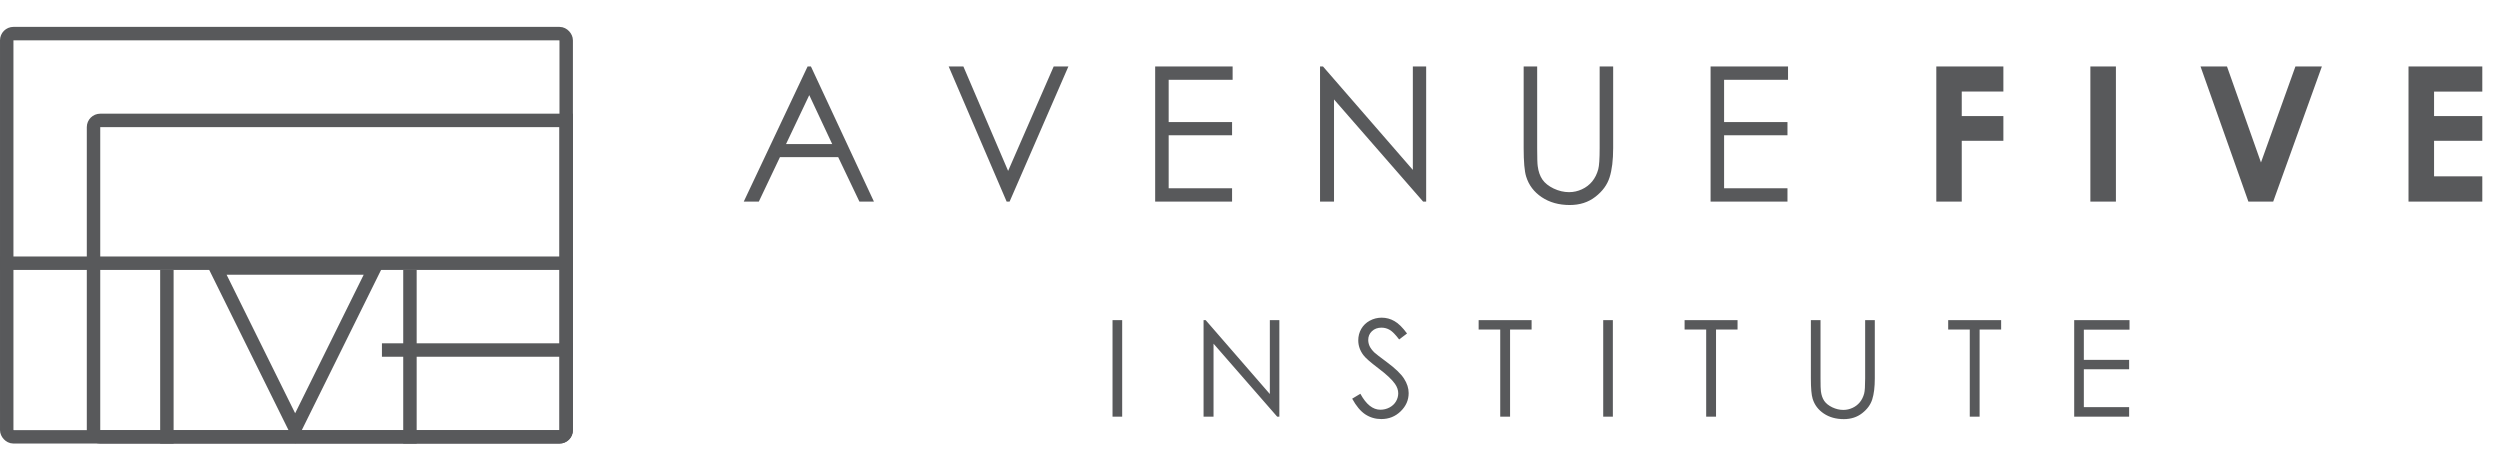
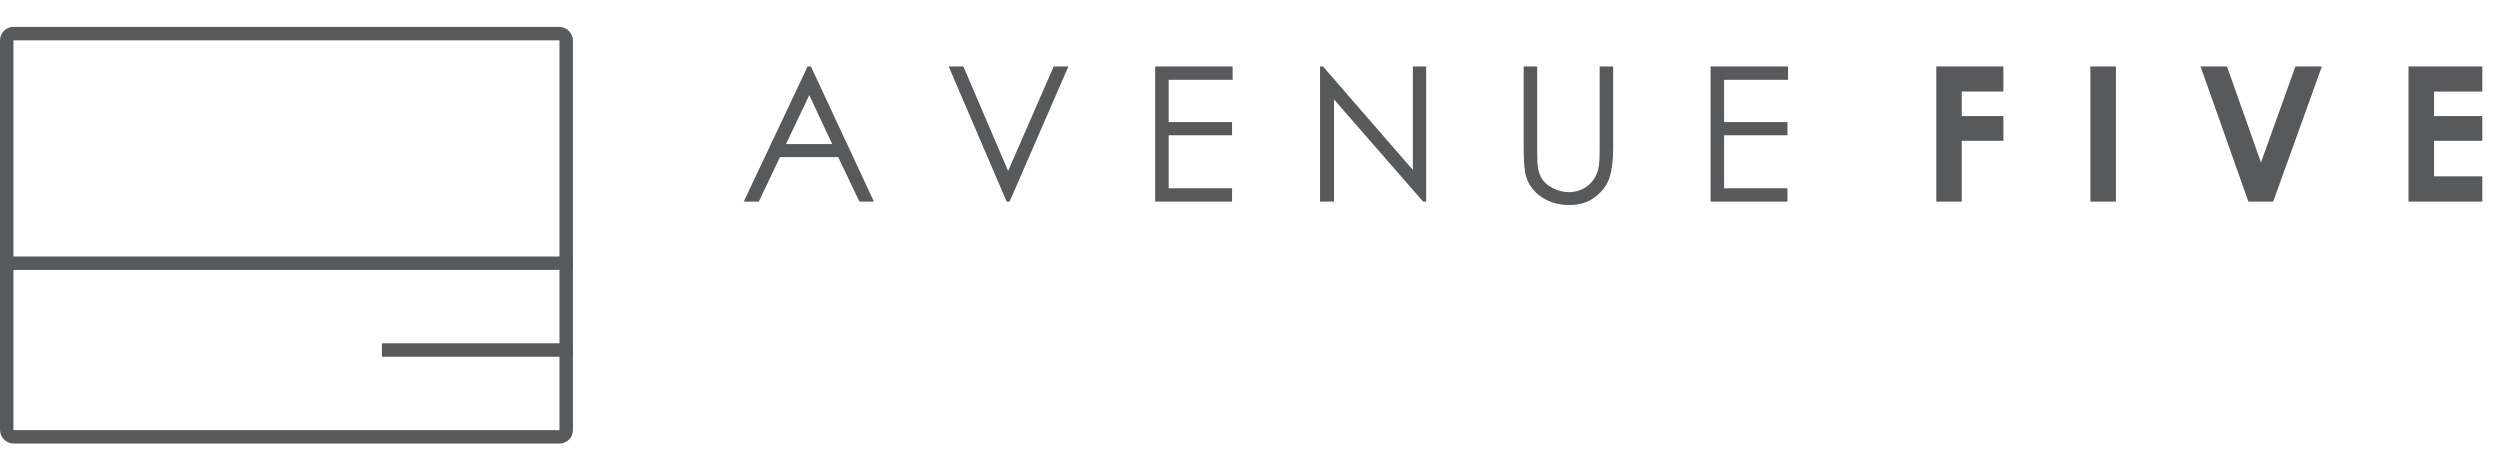
<svg xmlns="http://www.w3.org/2000/svg" fill="none" height="34" viewBox="0 0 186 34" width="186">
  <path d="m60.332 4.944 4.689 10.056h-1.08l-1.579-3.309h-4.334l-1.572 3.309h-1.121l4.751-10.056zm-.123 2.133-1.73 3.644h3.438zm10.372-2.133h1.094l3.329 7.772 3.391-7.772h1.094l-4.375 10.056h-.219zm15.363 0h5.763v.991h-4.758v3.145h4.717v.984h-4.717v3.944h4.717v.991h-5.722zm12.266 10.056v-10.056h.219l6.686 7.697v-7.697h.991v10.056h-.225l-6.631-7.602v7.602zm15.15-10.056h1.005v6.07c0 .72.014 1.169.041 1.347.05.397.167.729.349.998.182.264.462.488.841.67.378.178.758.267 1.141.267.333 0 .652-.071.957-.212.306-.141.561-.337.766-.588.205-.251.355-.554.451-.909.068-.255.103-.779.103-1.572v-6.07h1.005v6.07c0 .898-.089 1.625-.267 2.181-.173.551-.524 1.032-1.053 1.442-.524.41-1.16.615-1.907.615-.811 0-1.506-.194-2.085-.581-.579-.387-.966-.9-1.162-1.538-.123-.392-.185-1.098-.185-2.119zm13.907 0h5.762v.991h-4.757v3.145h4.716v.984h-4.716v3.944h4.716v.991h-5.721zm16.794 0h4.99v1.866h-3.097v1.825h3.097v1.839h-3.097v4.525h-1.893zm11.462 0h1.901v10.056h-1.901zm8.195 0h1.969l2.529 7.144 2.564-7.144h1.968l-3.623 10.056h-1.845zm15.475 0h5.49v1.873h-3.589v1.818h3.589v1.839h-3.589v2.646h3.589v1.88h-5.49z" fill="#58595b" />
-   <path d="m82.772 23.817h.718v7.183h-.718zm6.773 7.183v-7.183h.156l4.775 5.498v-5.498h.708v7.183h-.161l-4.736-5.43v5.43zm11.056-1.338.61-.366c.43.791.926 1.187 1.489 1.187.241 0 .468-.055.679-.166.212-.114.373-.265.484-.454.11-.189.166-.389.166-.601 0-.241-.082-.477-.245-.708-.224-.319-.634-.703-1.23-1.152-.599-.453-.972-.78-1.118-.982-.254-.339-.381-.705-.381-1.099 0-.312.075-.597.225-.855.149-.257.359-.459.629-.606.274-.15.57-.225.889-.225.339 0 .654.085.947.254.297.166.609.474.938.923l-.586.444c-.27-.358-.501-.594-.693-.708-.189-.114-.396-.171-.621-.171-.289 0-.527.088-.712.264-.183.176-.274.392-.274.649 0 .156.033.308.098.454s.184.306.356.478c.095.091.404.33.928.718.622.459 1.048.868 1.279 1.226.231.358.347.718.347 1.079 0 .521-.199.973-.596 1.357-.394.384-.874.576-1.44.576-.436 0-.832-.116-1.187-.347-.355-.234-.682-.625-.981-1.172zm9.41-5.146v-.698h3.94v.698h-1.602v6.484h-.732v-6.484zm9.268-.698h.718v7.183h-.718zm6.055.698v-.698h3.94v.698h-1.601v6.484h-.733v-6.484zm9.395-.698h.718v4.336c0 .514.01.835.029.962.036.283.119.521.249.713.13.189.331.348.601.478.27.127.542.191.815.191.238 0 .466-.051.684-.151s.4-.241.547-.42c.146-.179.254-.396.322-.649.049-.182.073-.557.073-1.123v-4.336h.718v4.336c0 .641-.063 1.161-.19 1.558-.124.394-.375.737-.752 1.03-.375.293-.829.44-1.363.44-.579 0-1.076-.138-1.489-.415s-.69-.643-.83-1.099c-.088-.28-.132-.784-.132-1.514zm10.216.698v-.698h3.94v.698h-1.602v6.484h-.732v-6.484zm9.375-.698h4.116v.708h-3.398v2.246h3.369v.703h-3.369v2.817h3.369v.708h-4.087z" fill="#58595b" />
  <g stroke="#58595b">
    <rect height="30" rx=".5" width="41.625" x=".5" y="2.5" />
-     <path d="m6.958 9.458c0-.276.224-.5.5-.5h34.667v23.042c0 .276-.224.5-.5.5h-34.167c-.276 0-.5-.224-.5-.5z" />
    <path d="m0 19.583h42.625" />
-     <path d="m12.416 33v-12.917" />
-     <path d="m30.5 33v-12.917" />
-     <path d="m27.865 19.938-5.906 11.935-5.906-11.935z" />
    <path d="m28.416 26.042h14.209" />
  </g>
</svg>